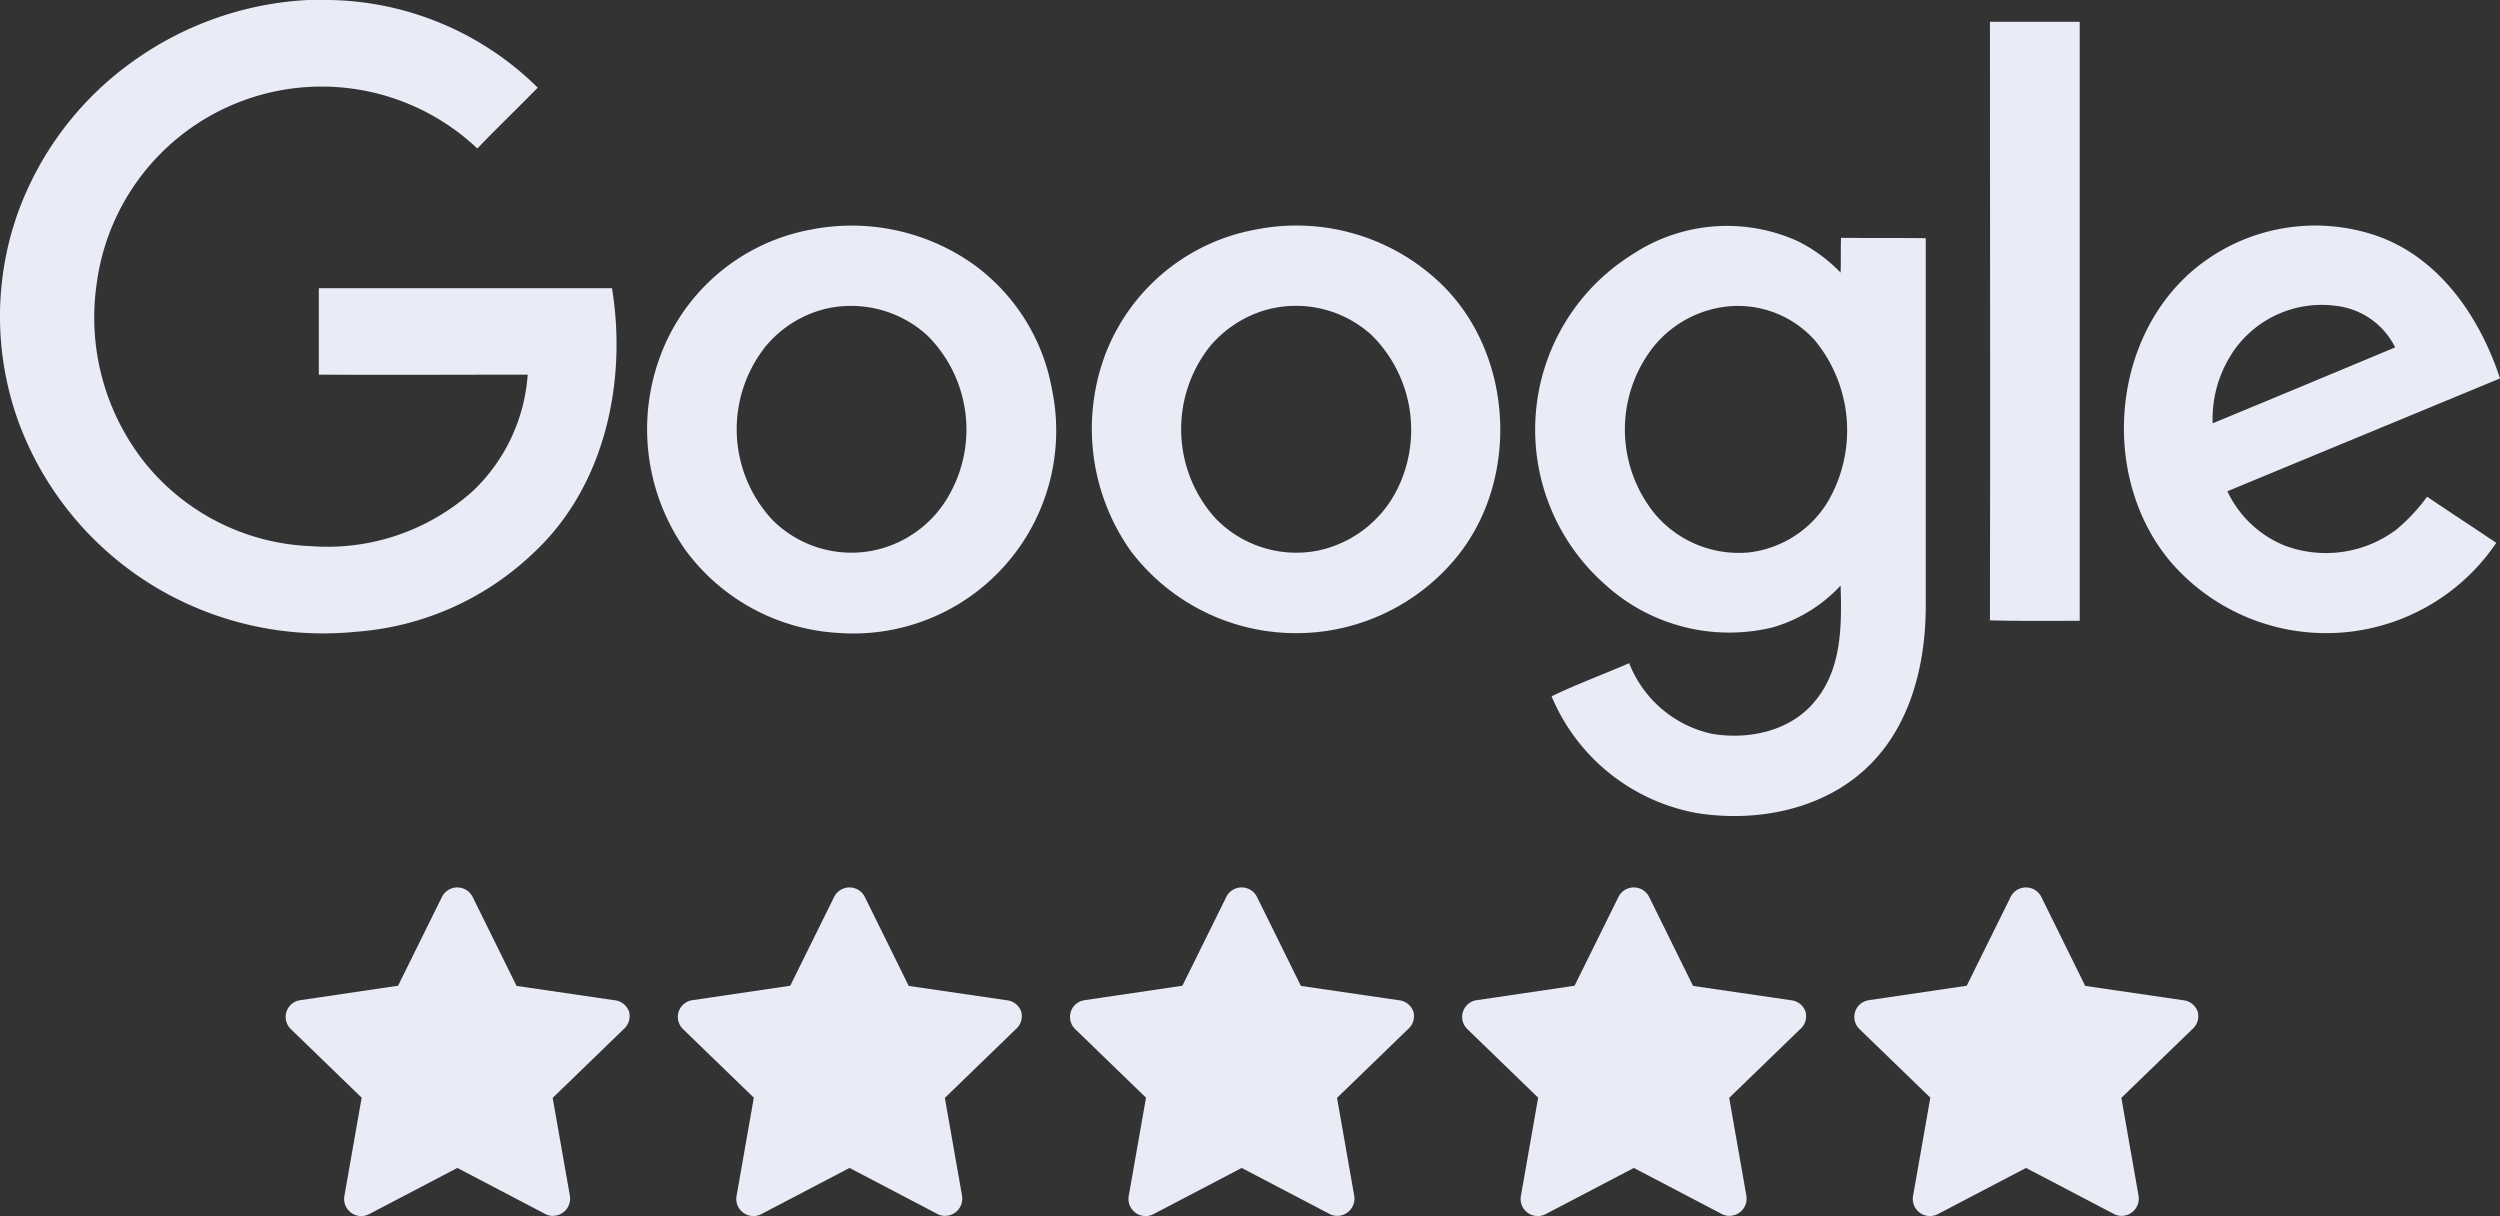
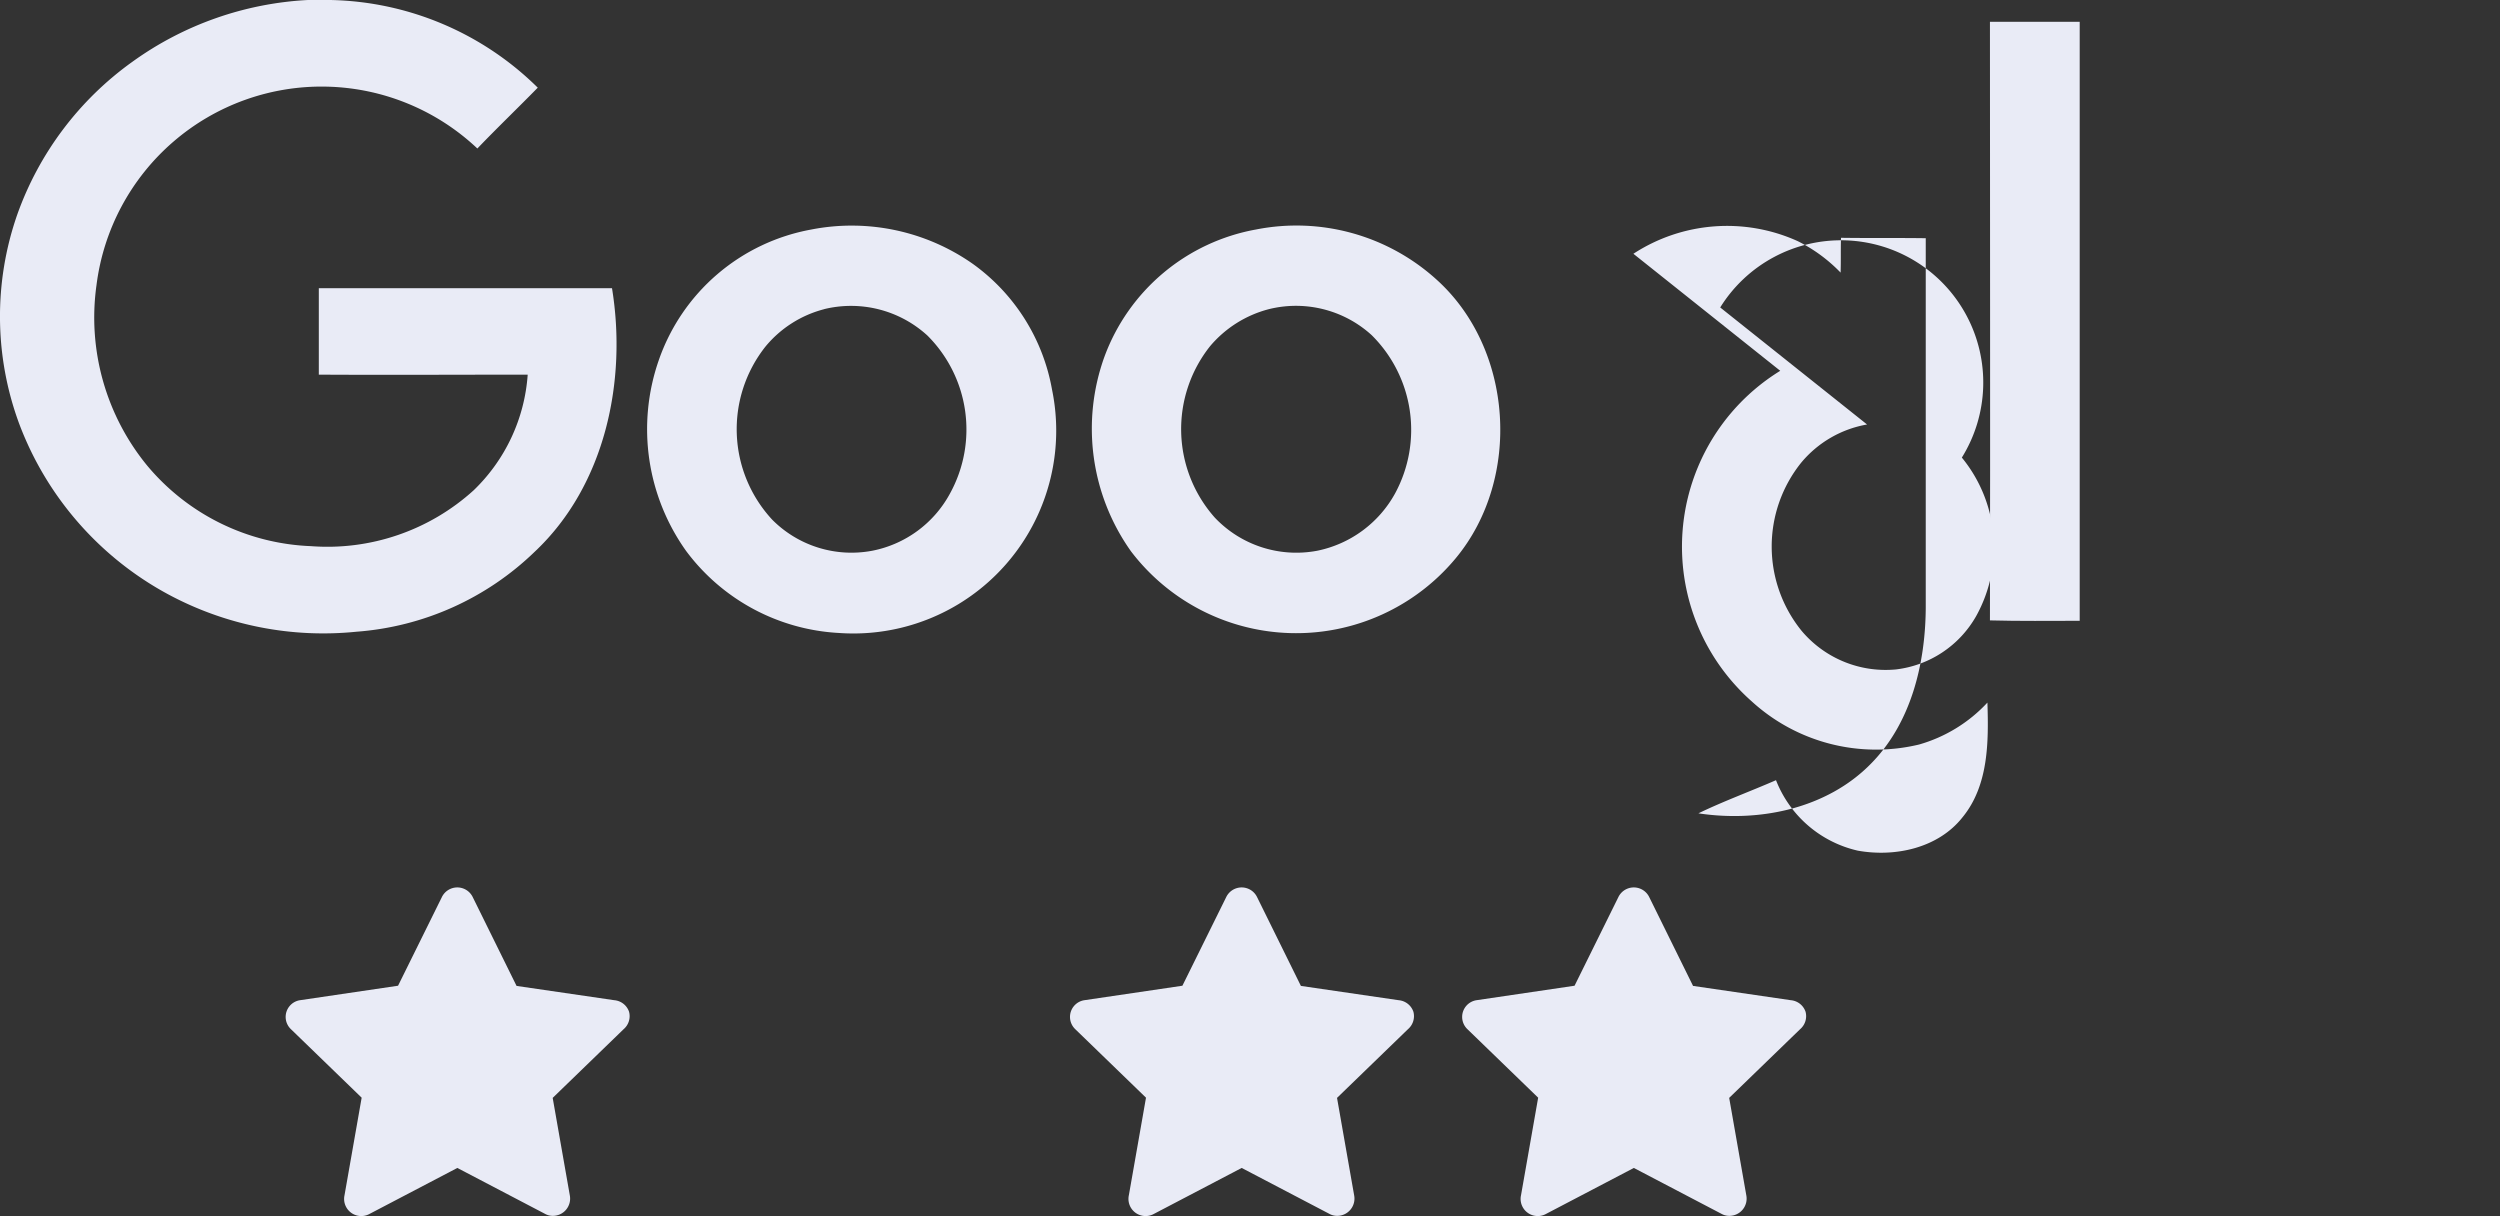
<svg xmlns="http://www.w3.org/2000/svg" width="175" height="85.123" viewBox="0 0 175 85.123">
  <rect x="0" y="0" width="175" height="85.123" fill="#333333" stroke="none" />
  <g transform="translate(-679.56 -954.877)">
    <path d="M26.04,11.132a1.2,1.2,0,0,0-1.034-.805l-6.84-1L15.1,3.114a1.2,1.2,0,0,0-2.164,0l-3.065,6.2-6.84,1.01a1.184,1.184,0,0,0-.673,2.019l4.965,4.808-1.2,6.828a1.2,1.2,0,0,0,1.767,1.3l6.131-3.21,6.131,3.21a1.118,1.118,0,0,0,.553.144,1.208,1.208,0,0,0,1.19-1.43l-1.2-6.828,4.965-4.808A1.2,1.2,0,0,0,26.04,11.132Z" transform="translate(697.553 1014.564)" fill="#e9ebf6" />
-     <path d="M26.04,11.132a1.2,1.2,0,0,0-1.034-.805l-6.84-1L15.1,3.114a1.2,1.2,0,0,0-2.164,0l-3.065,6.2-6.84,1.01a1.184,1.184,0,0,0-.673,2.019l4.965,4.808-1.2,6.828a1.2,1.2,0,0,0,1.767,1.3l6.131-3.21,6.131,3.21a1.118,1.118,0,0,0,.553.144,1.208,1.208,0,0,0,1.19-1.43l-1.2-6.828,4.965-4.808A1.2,1.2,0,0,0,26.04,11.132Z" transform="translate(725.005 1014.564)" fill="#e9ebf6" />
    <path d="M26.04,11.132a1.2,1.2,0,0,0-1.034-.805l-6.84-1L15.1,3.114a1.2,1.2,0,0,0-2.164,0l-3.065,6.2-6.84,1.01a1.184,1.184,0,0,0-.673,2.019l4.965,4.808-1.2,6.828a1.2,1.2,0,0,0,1.767,1.3l6.131-3.21,6.131,3.21a1.118,1.118,0,0,0,.553.144,1.208,1.208,0,0,0,1.19-1.43l-1.2-6.828,4.965-4.808A1.2,1.2,0,0,0,26.04,11.132Z" transform="translate(752.457 1014.564)" fill="#e9ebf6" />
    <path d="M26.04,11.132a1.2,1.2,0,0,0-1.034-.805l-6.84-1L15.1,3.114a1.2,1.2,0,0,0-2.164,0l-3.065,6.2-6.84,1.01a1.184,1.184,0,0,0-.673,2.019l4.965,4.808-1.2,6.828a1.2,1.2,0,0,0,1.767,1.3l6.131-3.21,6.131,3.21a1.118,1.118,0,0,0,.553.144,1.208,1.208,0,0,0,1.19-1.43l-1.2-6.828,4.965-4.808A1.2,1.2,0,0,0,26.04,11.132Z" transform="translate(779.908 1014.564)" fill="#e9ebf6" />
-     <path d="M26.04,11.132a1.2,1.2,0,0,0-1.034-.805l-6.84-1L15.1,3.114a1.2,1.2,0,0,0-2.164,0l-3.065,6.2-6.84,1.01a1.184,1.184,0,0,0-.673,2.019l4.965,4.808-1.2,6.828a1.2,1.2,0,0,0,1.767,1.3l6.131-3.21,6.131,3.21a1.118,1.118,0,0,0,.553.144,1.208,1.208,0,0,0,1.19-1.43l-1.2-6.828,4.965-4.808A1.2,1.2,0,0,0,26.04,11.132Z" transform="translate(807.36 1014.564)" fill="#e9ebf6" />
  </g>
  <g transform="translate(0.003)">
    <path d="M21.55,0h1.556A21.235,21.235,0,0,1,37.64,6.137c-1.409,1.439-2.848,2.819-4.228,4.258A15.881,15.881,0,0,0,6.751,19.966,16.345,16.345,0,0,0,10.3,32.592,15.716,15.716,0,0,0,21.755,38.23a15.244,15.244,0,0,0,11.393-3.905,12.436,12.436,0,0,0,3.788-8.1c-4.874,0-9.748.029-14.622,0V20.172H42.837c1.057,6.489-.47,13.8-5.4,18.44A20.067,20.067,0,0,1,24.956,44.22a22.919,22.919,0,0,1-13.125-2.584A22.6,22.6,0,0,1,1.349,29.685,21.649,21.649,0,0,1,1.2,15.033,22.354,22.354,0,0,1,9.276,4.316,23.051,23.051,0,0,1,21.55,0Z" transform="translate(0)" fill="#e9ebf6" />
    <path d="M474.4,5.2h6.283V47.129c-2.085,0-4.2.029-6.283-.029.029-13.947,0-27.924,0-41.9Z" transform="translate(-335.107 -3.673)" fill="#e9ebf6" />
    <path d="M165.8,54.073a14.754,14.754,0,0,1,11.275,2.408,13.791,13.791,0,0,1,5.549,8.809,14.2,14.2,0,0,1-14.916,17.03,14.289,14.289,0,0,1-10.688-5.726,14.678,14.678,0,0,1-1.938-13.33,13.934,13.934,0,0,1,10.717-9.19m.881,5.579a7.894,7.894,0,0,0-4.111,2.613,9.313,9.313,0,0,0,.47,12.127,7.818,7.818,0,0,0,6.988,2.173,7.908,7.908,0,0,0,5.461-4.023A9.287,9.287,0,0,0,173.9,61.5a7.922,7.922,0,0,0-7.223-1.85Z" transform="translate(-108.984 -38.012)" fill="#e9ebf6" />
    <path d="M271.82,54.068a14.6,14.6,0,0,1,12.6,3.494c5.4,4.845,5.99,13.918,1.38,19.5a14.523,14.523,0,0,1-22.756-.47,14.819,14.819,0,0,1-1.85-13.624,13.946,13.946,0,0,1,10.629-8.9m.881,5.579a8.029,8.029,0,0,0-4.111,2.584,9.327,9.327,0,0,0,.323,12.009,7.857,7.857,0,0,0,7.164,2.32,8.055,8.055,0,0,0,5.461-4.023,9.336,9.336,0,0,0-1.644-11.07,7.871,7.871,0,0,0-7.194-1.82Z" transform="translate(-183.883 -38.007)" fill="#e9ebf6" />
-     <path d="M372.843,55.769a12,12,0,0,1,11.51-.881,10.968,10.968,0,0,1,2.995,2.2c.029-.793,0-1.615.029-2.437,1.967.029,3.935,0,5.931.029v25.9c-.029,3.905-1.028,8.045-3.846,10.893-3.083,3.142-7.81,4.111-12.068,3.465a13.654,13.654,0,0,1-10.277-8.192c1.762-.851,3.612-1.527,5.432-2.32a8.075,8.075,0,0,0,5.726,4.933c2.613.47,5.638-.176,7.341-2.349,1.82-2.232,1.82-5.285,1.732-8.016a10.424,10.424,0,0,1-4.786,2.936,12.9,12.9,0,0,1-11.716-3.024,14.454,14.454,0,0,1,2-23.137m6.078,3.758a7.725,7.725,0,0,0-4.61,2.672,9.368,9.368,0,0,0,.029,11.774,7.682,7.682,0,0,0,6.607,2.7,7.461,7.461,0,0,0,5.608-3.729,9.911,9.911,0,0,0-1-11.1A7.226,7.226,0,0,0,378.921,59.527Z" transform="translate(-258.509 -38.005)" fill="#e9ebf6" />
-     <path d="M510.79,57.222a13.252,13.252,0,0,1,13.477-2.672c4.287,1.615,7.018,5.7,8.4,9.9-6.372,2.643-12.714,5.256-19.085,7.9a7.571,7.571,0,0,0,4.052,3.817,8.225,8.225,0,0,0,7.752-1.116,12.5,12.5,0,0,0,2.173-2.32c1.615,1.086,3.23,2.143,4.845,3.23a14.376,14.376,0,0,1-22.7,1.439c-4.874-5.638-4.4-15.092,1.086-20.172m3.142,5.432a8.383,8.383,0,0,0-1.38,4.933q6.386-2.643,12.773-5.315a5.282,5.282,0,0,0-4.14-2.907A7.5,7.5,0,0,0,513.932,62.654Z" transform="translate(-357.668 -37.961)" fill="#e9ebf6" />
+     <path d="M372.843,55.769a12,12,0,0,1,11.51-.881,10.968,10.968,0,0,1,2.995,2.2c.029-.793,0-1.615.029-2.437,1.967.029,3.935,0,5.931.029v25.9c-.029,3.905-1.028,8.045-3.846,10.893-3.083,3.142-7.81,4.111-12.068,3.465c1.762-.851,3.612-1.527,5.432-2.32a8.075,8.075,0,0,0,5.726,4.933c2.613.47,5.638-.176,7.341-2.349,1.82-2.232,1.82-5.285,1.732-8.016a10.424,10.424,0,0,1-4.786,2.936,12.9,12.9,0,0,1-11.716-3.024,14.454,14.454,0,0,1,2-23.137m6.078,3.758a7.725,7.725,0,0,0-4.61,2.672,9.368,9.368,0,0,0,.029,11.774,7.682,7.682,0,0,0,6.607,2.7,7.461,7.461,0,0,0,5.608-3.729,9.911,9.911,0,0,0-1-11.1A7.226,7.226,0,0,0,378.921,59.527Z" transform="translate(-258.509 -38.005)" fill="#e9ebf6" />
  </g>
</svg>